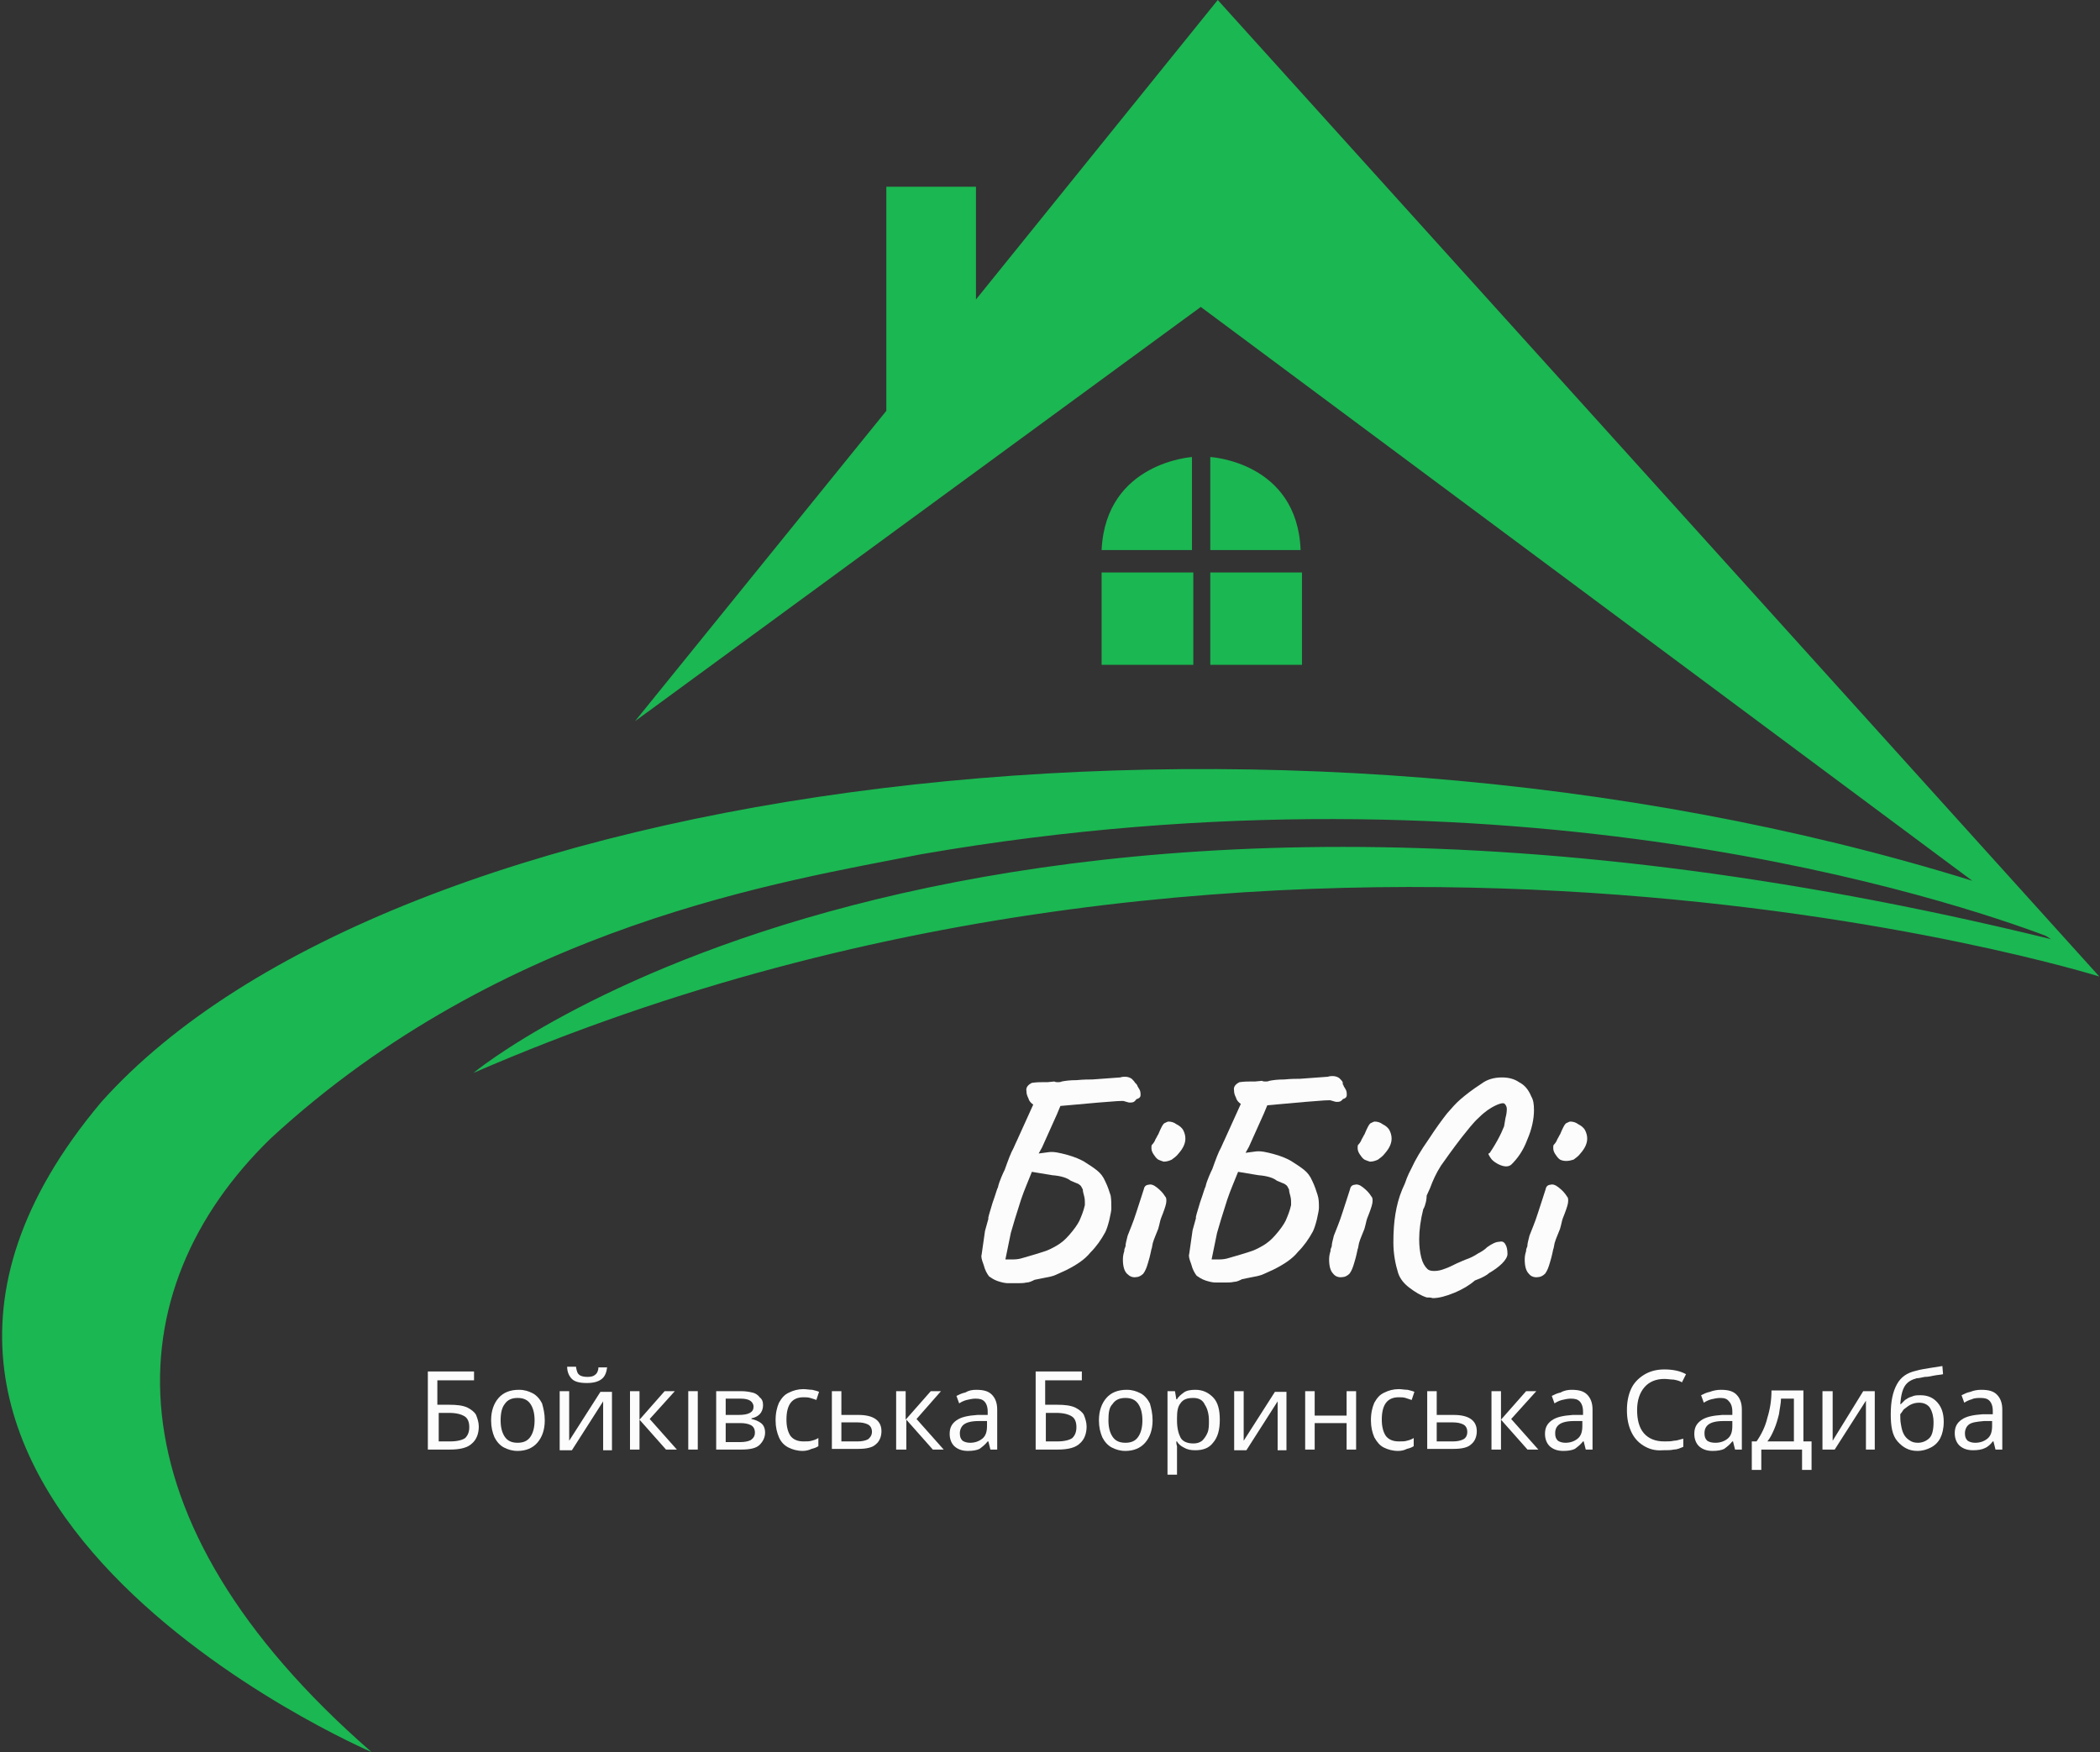
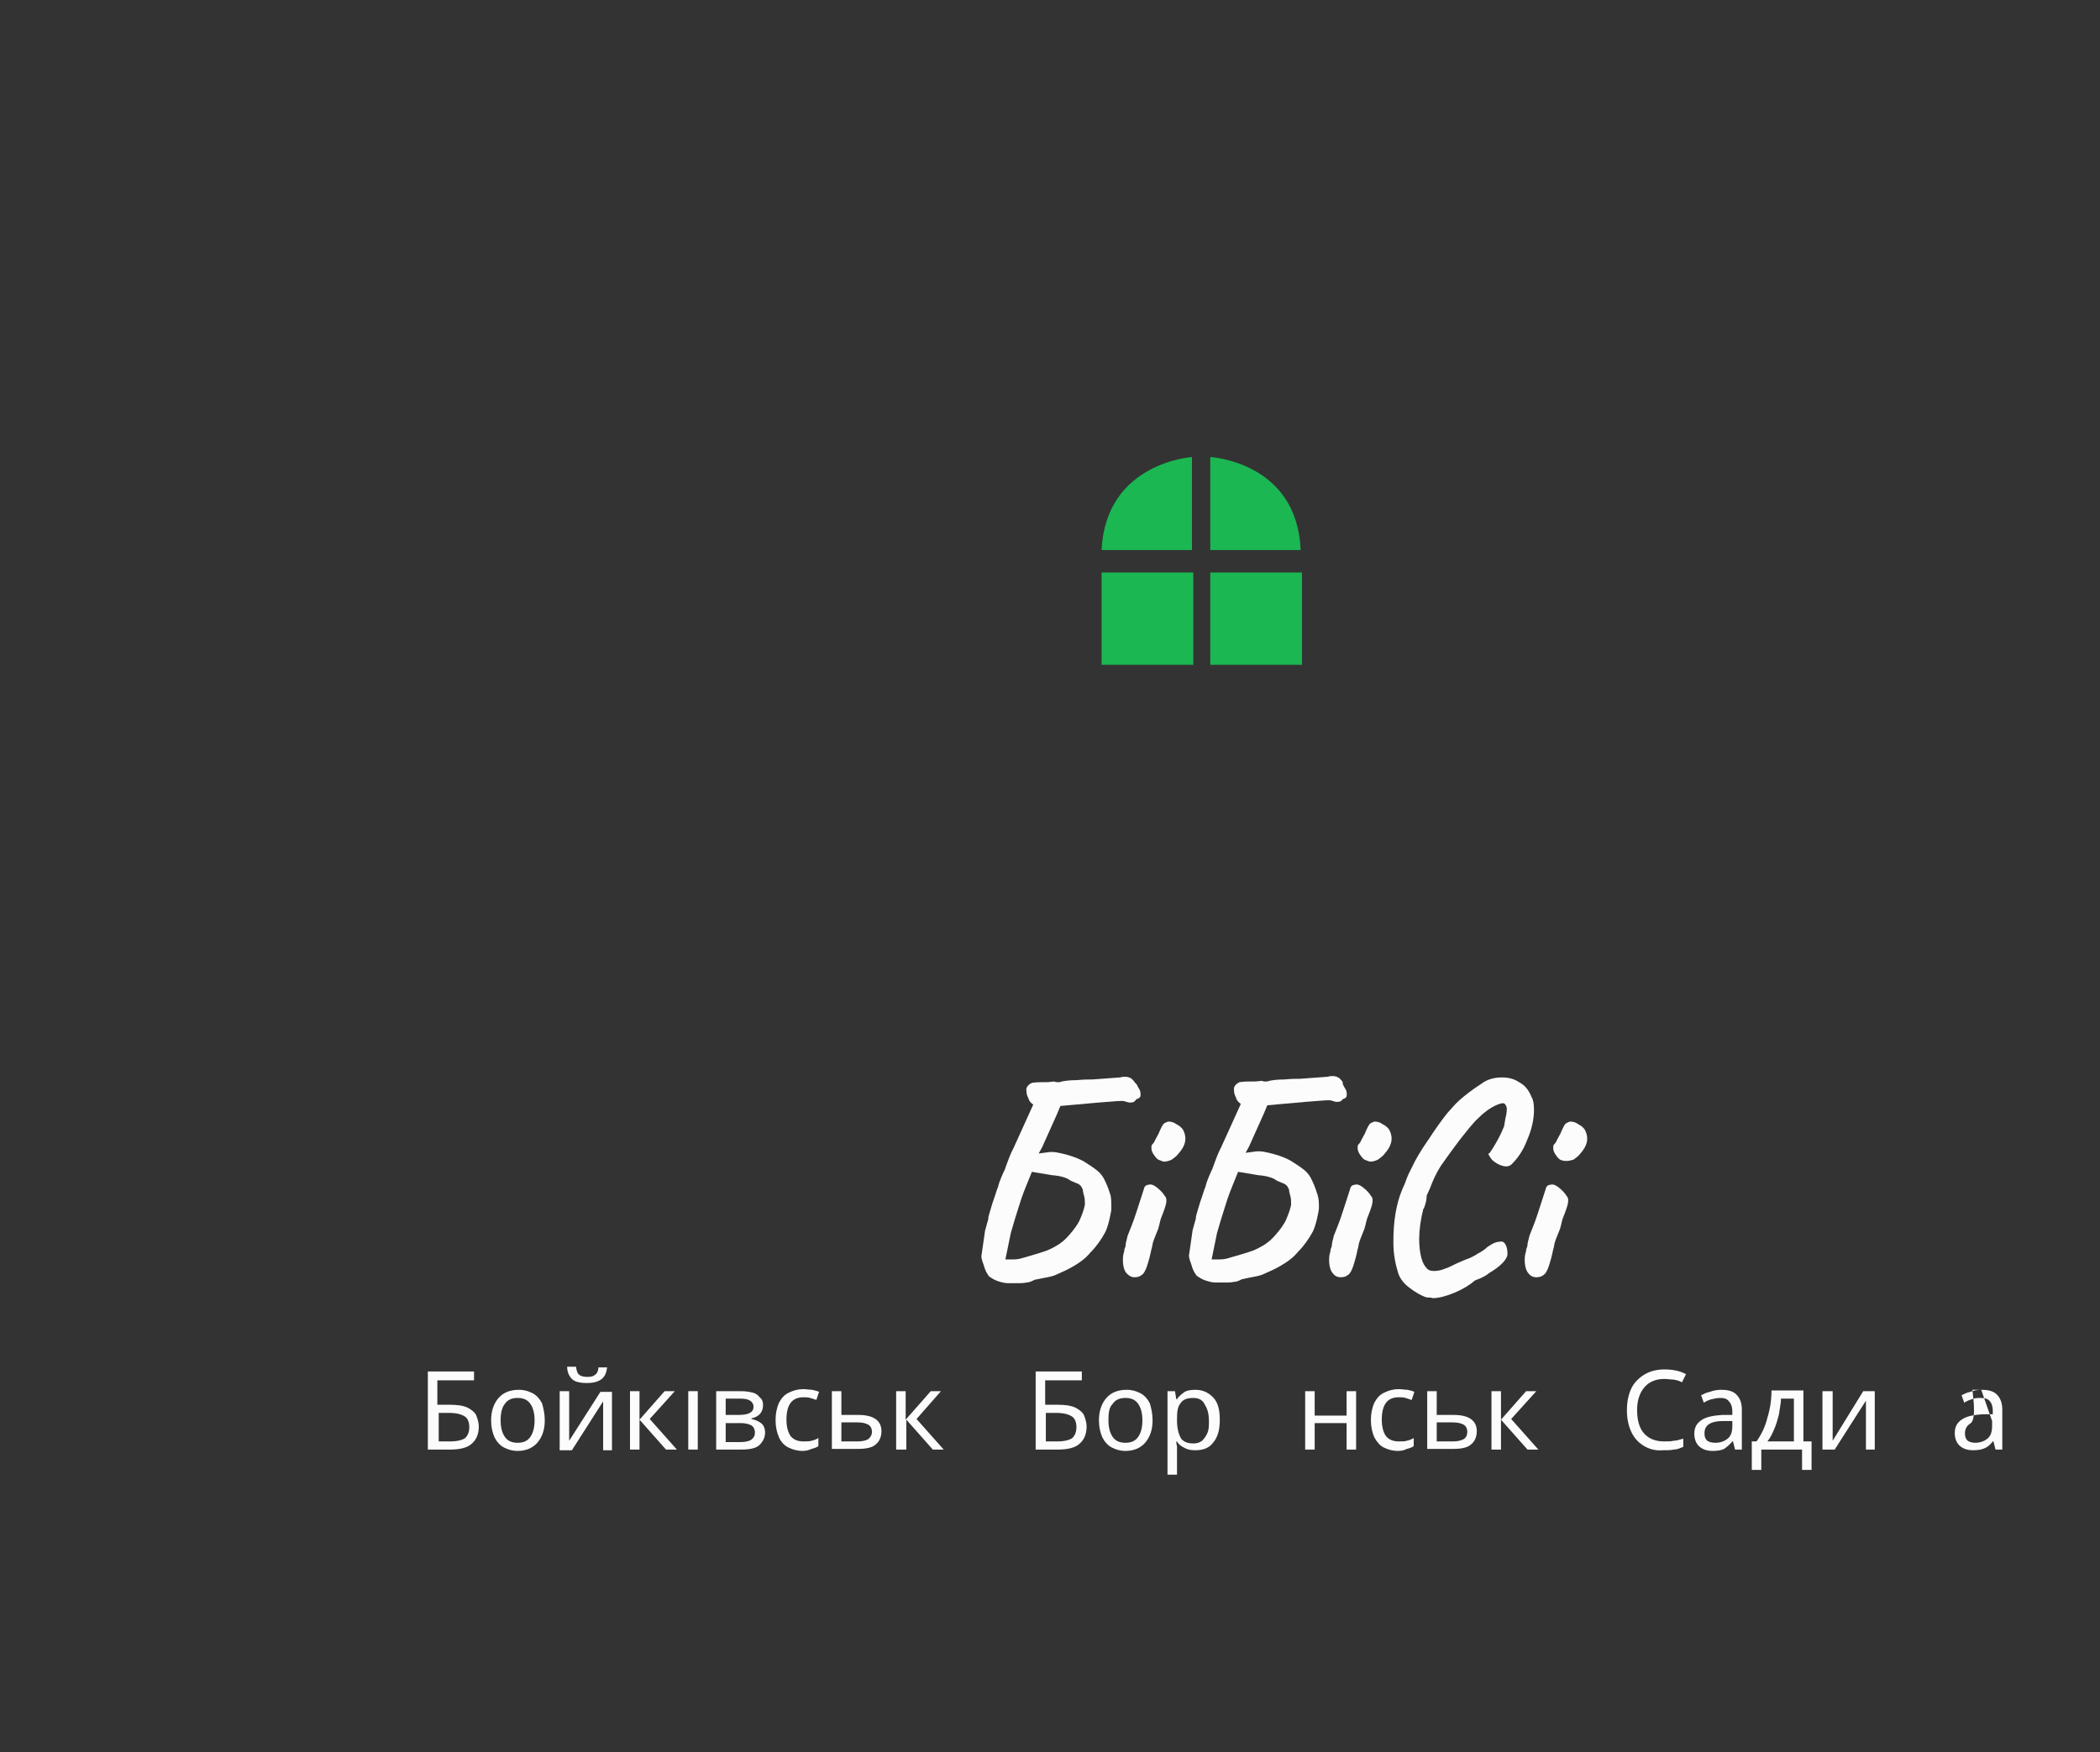
<svg xmlns="http://www.w3.org/2000/svg" xmlns:xlink="http://www.w3.org/1999/xlink" version="1.1" id="Слой_1" x="0px" y="0px" viewBox="0 0 309.2 258" style="enable-background:new 0 0 309.2 258;" xml:space="preserve">
  <rect x="0" y="0" width="309.2" height="258" fill="#333333" stroke="none" />
  <style type="text/css">
	.st0{fill:#1BB752;}
	.st1{clip-path:url(#SVGID_2_);}
	.st2{fill:#FCFCFC;}
</style>
  <path class="st0" d="M162.2,81h13.3V67.3C175.7,67.3,162.8,68,162.2,81z" />
  <path class="st0" d="M162.2,84.3h13.5v13.6h-13.5V84.3z" />
  <path class="st0" d="M178.2,67.3V81h13.3C191,68,178.2,67.3,178.2,67.3z" />
  <path class="st0" d="M178.2,84.3h13.5v13.6h-13.5V84.3z" />
  <g>
    <defs>
-       <rect id="SVGID_1_" width="309.2" height="258" />
-     </defs>
+       </defs>
    <clipPath id="SVGID_2_">
      <use xlink:href="#SVGID_1_" style="overflow:visible;" />
    </clipPath>
    <g class="st1">
      <path class="st0" d="M179.3,0l-35.6,44.1V27.5h-13.2v33l-37,45.7l83.3-61l113.6,84.5C187,97.6,57.5,114.6,14.9,162.3    C-33.7,220.1,54.7,258,54.7,258c-39.5-34.4-37.9-68-14.8-90.4c34.2-31.5,75.5-37.8,95.7-41.8c87.1-15.1,152.6,7.1,165.6,12    l0.8,0.5C140.9,98.8,69.7,158,69.7,158c119.3-51.8,239.4-14.2,239.4-14.2L179.3,0z" />
    </g>
  </g>
  <g>
    <g transform="translate(177.632, 198.961)">
      <g>
        <path class="st2" d="M-10.2-39.2c0,0.1,0.1,0.3,0.3,0.6c0.2,0.3,0.2,0.6,0.2,0.9c0,0.3-0.2,0.5-0.6,0.6c-0.1,0.1-0.2,0.3-0.4,0.4     c-0.2,0.1-0.4,0.1-0.6,0.1c-0.2,0-0.4-0.1-0.8-0.2c-0.1-0.1-1.4,0-3.8,0.2c-2.4,0.2-4.3,0.4-5.6,0.5l-0.5,1.2l-2.2,4.9l-0.5,0.9     l1.5-0.2c0.7-0.1,1.6,0.1,2.7,0.4c1.1,0.3,2,0.7,2.5,1c0.8,0.5,1.4,0.9,1.9,1.3c0.5,0.4,0.9,0.9,1.2,1.6c0.4,0.8,0.6,1.5,0.8,2.1     C-14-22.3-14-21.7-14-21c0,0.3-0.1,0.8-0.3,1.7c-0.2,0.8-0.4,1.4-0.6,1.8c-0.6,1.1-1.3,2.1-2.2,3c-0.8,1-2,1.8-3.6,2.6     c-0.9,0.4-1.5,0.7-1.8,0.8c-0.3,0.1-0.7,0.2-1.3,0.3l-1.5,0.3c-0.4,0.2-0.8,0.4-1.2,0.4c-0.4,0.1-0.9,0.1-1.4,0.1     c-0.2,0-0.4,0-0.6,0c-0.2,0-0.5,0-0.7,0c-0.4,0-0.9-0.1-1.5-0.3c-0.6-0.2-1-0.5-1.3-0.7c-0.3-0.4-0.6-0.9-0.8-1.7     c-0.3-0.8-0.4-1.2-0.3-1.5l0.5-3.5l0.5-1.8c-0.1-0.1,0.2-0.9,0.6-2.3c0.5-1.4,0.7-2.2,0.8-2.3c0.1-0.5,0.3-1,0.5-1.5     c0.2-0.5,0.4-0.9,0.5-1.1c0.5-1.4,0.9-2.5,1.3-3.2c0.3-0.7,0.5-1.1,0.5-1.1l2.4-5.3c-0.3-0.2-0.6-0.5-0.7-0.9     c-0.2-0.4-0.3-0.7-0.3-1.1c-0.1-0.5,0.2-0.9,0.8-1.2c0.7-0.1,1.2-0.1,1.5-0.1c0.3,0,0.6,0,0.8,0l1-0.1c0.2,0.1,0.4,0.1,0.5,0.1     c0.2,0,0.4,0,0.6-0.1c0.5-0.1,1.2-0.2,2.2-0.2c1-0.1,1.8-0.1,2.3-0.1l4.1-0.3c0.3-0.1,0.6-0.1,0.7-0.1c0.4,0,0.7,0.1,1,0.3     c0.2,0.2,0.4,0.4,0.5,0.6C-10.3-39.4-10.3-39.2-10.2-39.2z M-25.7-26.4c-0.5,1.3-1.1,2.6-1.6,4.1c-0.7,2.2-1.2,3.8-1.5,4.9     l-0.8,3.9c0.2,0,0.6,0,1.2,0c0.5,0,1-0.1,1.3-0.2c1.4-0.4,2.4-0.7,3-0.9c0.7-0.2,1.3-0.5,2-0.9c0.7-0.4,1.3-0.9,1.9-1.6     c0.7-0.8,1.2-1.5,1.5-2.1c0.3-0.7,0.6-1.4,0.8-2.3c0-0.1,0-0.2,0-0.4c0-0.2,0-0.5-0.1-0.9c-0.1-0.4-0.2-0.7-0.2-1     c-0.2-0.4-0.3-0.6-0.5-0.7c-0.1-0.1-0.3-0.2-0.6-0.3c-0.2-0.1-0.5-0.2-0.7-0.3c-0.5-0.4-1.4-0.7-2.7-0.8L-25.7-26.4z" />
      </g>
    </g>
  </g>
  <g>
    <g transform="translate(194.233, 198.961)">
      <g>
        <path class="st2" d="M-23.7-28.2c-0.3-0.2-0.5-0.5-0.7-0.8c-0.2-0.3-0.3-0.6-0.3-0.9c0-0.3,0-0.4,0.1-0.5     c0.2-0.2,0.4-0.5,0.5-0.8c0.2-0.3,0.3-0.6,0.4-0.7c0.2-0.5,0.4-0.9,0.5-1.1c0.2-0.4,0.4-0.6,0.5-0.6c0.2-0.1,0.4-0.2,0.5-0.2     c0.4,0,0.8,0.1,1.2,0.4c0.4,0.2,0.8,0.5,1,0.9c0.2,0.4,0.3,0.8,0.3,1.2c0,0.7-0.3,1.4-1,2.2c-0.3,0.4-0.6,0.6-1,0.9     c-0.4,0.2-0.8,0.3-1.2,0.3C-23.2-28-23.5-28.1-23.7-28.2z M-28.3-11.4c-0.4-0.4-0.6-1.1-0.6-2.1c0-0.5,0.1-0.9,0.2-1.2     c0-0.1,0-0.3,0.1-0.5c0.1-0.2,0.1-0.3,0.1-0.4c0-0.2,0.1-0.6,0.3-1.4c0.3-0.8,0.8-1.9,1.3-3.5c0.5-1.6,0.9-2.7,1.1-3.4     c0-0.1,0.1-0.3,0.2-0.4c0.1-0.1,0.3-0.2,0.5-0.2c0.3-0.1,0.7,0,1.2,0.4c0.5,0.4,0.9,0.8,1.2,1.3c0.2,0.2,0.2,0.4,0.2,0.7     c0,0.4-0.2,1-0.5,1.8c-0.1,0.3-0.3,0.7-0.4,1.1c-0.1,0.4-0.2,0.9-0.3,1.2c-0.3,0.8-0.6,1.4-0.8,2.1c-0.1,0.4-0.1,0.7-0.2,0.9     c-0.2,1-0.4,1.7-0.5,2c-0.2,0.7-0.4,1.2-0.7,1.6c-0.3,0.3-0.7,0.5-1,0.5C-27.5-10.8-27.9-11-28.3-11.4z" />
      </g>
    </g>
  </g>
  <g>
    <g transform="translate(200.395, 198.961)">
      <g>
        <path class="st2" d="M-2.6-39.2c0,0.1,0.1,0.3,0.3,0.6c0.2,0.3,0.2,0.6,0.2,0.9c0,0.3-0.2,0.5-0.6,0.6C-2.7-37-2.9-36.9-3-36.8     c-0.2,0.1-0.4,0.1-0.6,0.1c-0.2,0-0.4-0.1-0.8-0.2c-0.1-0.1-1.4,0-3.8,0.2c-2.4,0.2-4.3,0.4-5.6,0.5l-0.5,1.2l-2.2,4.9l-0.5,0.9     l1.5-0.2c0.7-0.1,1.6,0.1,2.7,0.4c1.1,0.3,2,0.7,2.5,1c0.8,0.5,1.4,0.9,1.9,1.3c0.5,0.4,0.9,0.9,1.2,1.6c0.4,0.8,0.6,1.5,0.8,2.1     c0.2,0.6,0.2,1.2,0.2,1.9c0,0.3-0.1,0.8-0.3,1.7c-0.2,0.8-0.4,1.4-0.6,1.8c-0.6,1.1-1.3,2.1-2.2,3c-0.8,1-2,1.8-3.6,2.6     c-0.9,0.4-1.5,0.7-1.8,0.8c-0.3,0.1-0.7,0.2-1.3,0.3l-1.5,0.3c-0.4,0.2-0.8,0.4-1.2,0.4c-0.4,0.1-0.9,0.1-1.4,0.1     c-0.2,0-0.4,0-0.6,0c-0.2,0-0.5,0-0.7,0c-0.4,0-0.9-0.1-1.5-0.3c-0.6-0.2-1-0.5-1.3-0.7c-0.3-0.4-0.6-0.9-0.8-1.7     c-0.3-0.8-0.4-1.2-0.3-1.5l0.5-3.5l0.5-1.8c-0.1-0.1,0.2-0.9,0.6-2.3c0.5-1.4,0.7-2.2,0.8-2.3c0.1-0.5,0.3-1,0.5-1.5     c0.2-0.5,0.4-0.9,0.5-1.1c0.5-1.4,0.9-2.5,1.3-3.2c0.3-0.7,0.5-1.1,0.5-1.1l2.4-5.3c-0.3-0.2-0.6-0.5-0.7-0.9     c-0.2-0.4-0.3-0.7-0.3-1.1c-0.1-0.5,0.2-0.9,0.8-1.2c0.7-0.1,1.2-0.1,1.5-0.1c0.3,0,0.6,0,0.8,0l1-0.1c0.2,0.1,0.4,0.1,0.5,0.1     c0.2,0,0.4,0,0.6-0.1c0.5-0.1,1.2-0.2,2.2-0.2c1-0.1,1.8-0.1,2.3-0.1l4.1-0.3c0.3-0.1,0.6-0.1,0.7-0.1c0.4,0,0.7,0.1,1,0.3     c0.2,0.2,0.4,0.4,0.5,0.6C-2.7-39.4-2.7-39.2-2.6-39.2z M-18.1-26.4c-0.5,1.3-1.1,2.6-1.6,4.1c-0.7,2.2-1.2,3.8-1.5,4.9l-0.8,3.9     c0.2,0,0.6,0,1.2,0c0.5,0,1-0.1,1.3-0.2c1.4-0.4,2.4-0.7,3-0.9c0.7-0.2,1.3-0.5,2-0.9c0.7-0.4,1.3-0.9,1.9-1.6     c0.7-0.8,1.2-1.5,1.5-2.1c0.3-0.7,0.6-1.4,0.8-2.3c0-0.1,0-0.2,0-0.4c0-0.2,0-0.5-0.1-0.9c-0.1-0.4-0.2-0.7-0.2-1     c-0.2-0.4-0.3-0.6-0.5-0.7c-0.1-0.1-0.3-0.2-0.6-0.3c-0.2-0.1-0.5-0.2-0.7-0.3c-0.5-0.4-1.4-0.7-2.7-0.8L-18.1-26.4z" />
      </g>
    </g>
  </g>
  <g>
    <g transform="translate(216.996, 198.961)">
      <g>
        <path class="st2" d="M-16.1-28.2c-0.3-0.2-0.5-0.5-0.7-0.8c-0.2-0.3-0.3-0.6-0.3-0.9c0-0.3,0-0.4,0.1-0.5     c0.2-0.2,0.4-0.5,0.5-0.8c0.2-0.3,0.3-0.6,0.4-0.7c0.2-0.5,0.4-0.9,0.5-1.1c0.2-0.4,0.4-0.6,0.5-0.6c0.2-0.1,0.4-0.2,0.5-0.2     c0.4,0,0.8,0.1,1.2,0.4c0.4,0.2,0.8,0.5,1,0.9c0.2,0.4,0.3,0.8,0.3,1.2c0,0.7-0.3,1.4-1,2.2c-0.3,0.4-0.6,0.6-1,0.9     c-0.4,0.2-0.8,0.3-1.2,0.3C-15.6-28-15.9-28.1-16.1-28.2z M-20.7-11.4c-0.4-0.4-0.6-1.1-0.6-2.1c0-0.5,0.1-0.9,0.2-1.2     c0-0.1,0-0.3,0.1-0.5c0.1-0.2,0.1-0.3,0.1-0.4c0-0.2,0.1-0.6,0.3-1.4c0.3-0.8,0.8-1.9,1.3-3.5c0.5-1.6,0.9-2.7,1.1-3.4     c0-0.1,0.1-0.3,0.2-0.4c0.1-0.1,0.3-0.2,0.5-0.2c0.3-0.1,0.7,0,1.2,0.4c0.5,0.4,0.9,0.8,1.2,1.3c0.2,0.2,0.2,0.4,0.2,0.7     c0,0.4-0.2,1-0.5,1.8c-0.1,0.3-0.3,0.7-0.4,1.1c-0.1,0.4-0.2,0.9-0.3,1.2c-0.3,0.8-0.6,1.4-0.8,2.1c-0.1,0.4-0.1,0.7-0.2,0.9     c-0.2,1-0.4,1.7-0.5,2c-0.2,0.7-0.4,1.2-0.7,1.6c-0.3,0.3-0.7,0.5-1,0.5C-19.9-10.8-20.4-11-20.7-11.4z" />
      </g>
    </g>
  </g>
  <g>
    <g transform="translate(223.159, 198.961)">
      <g>
        <path class="st2" d="M-13.1-7.9c-0.9-0.3-1.7-0.8-2.5-1.4c-0.8-0.6-1.4-1.3-1.7-2.2c-0.4-1.3-0.7-2.8-0.7-4.5     c0-1.6,0.1-3,0.3-4.2c0.2-1.2,0.5-2.4,1-3.6l0.4-0.9c0.4-1.2,0.8-1.9,1-2.3c0.5-1.1,1.3-2.5,2.5-4.2c1.1-1.7,2-2.9,2.7-3.8     c0.7-0.8,1.3-1.5,2-2.1c0.7-0.6,1.7-1.4,3.1-2.3c0.8-0.6,1.8-0.9,3-0.9c0.9,0,1.8,0.2,2.5,0.7c0.8,0.4,1.4,1.1,1.8,2.1     c0.3,0.5,0.4,1.1,0.4,2c0,1.3-0.3,2.8-1,4.4c-0.6,1.6-1.4,2.7-2.3,3.6c-0.2,0.2-0.5,0.3-0.8,0.3s-0.7-0.1-1.1-0.3     c-0.4-0.2-0.7-0.4-1-0.7C-3.9-28.7-4-29-4-29c0-0.1,0-0.1,0.2-0.2c0.2-0.3,0.6-0.9,1.1-1.8c0.5-0.9,0.8-1.6,1-2.1l0.2-1.2     c0.2-0.7,0.2-1.2,0.2-1.4c0-0.2-0.1-0.5-0.3-0.7c-0.1-0.1-0.2-0.1-0.3-0.1c-0.2,0-0.6,0.1-1.2,0.4c-0.6,0.3-1.4,0.8-2.3,1.7     c-0.9,0.8-1.7,1.9-2.6,3c-1.3,1.7-2.3,3.1-3,4.1c-0.7,1.1-1.2,2.2-1.6,3.3l-0.5,1.1c0,0.1,0,0.4-0.1,0.9     c-0.1,0.4-0.2,0.8-0.4,1.1c-0.4,1.6-0.6,3.1-0.6,4.4c0,1,0.1,1.9,0.3,2.7c0.2,0.8,0.5,1.3,0.9,1.7c0.2,0.2,0.5,0.3,1,0.3     c0.5,0,1-0.1,1.5-0.3c0.6-0.2,1.2-0.5,1.8-0.8c0.7-0.3,1.1-0.5,1.4-0.6c0.6-0.2,1.2-0.5,1.8-0.9c0.6-0.3,1-0.6,1.3-0.9     c0.7-0.5,1.3-0.8,1.8-0.8c0.4-0.1,0.7,0,0.9,0.4c0.2,0.3,0.3,0.8,0.3,1.4c0,0.4-0.3,0.9-0.8,1.4c-0.5,0.5-1.2,1-1.9,1.4     c-0.3,0.3-1,0.7-2.1,1.1C-6.8-9.7-7.8-9.1-9-8.6c-1.2,0.5-2.3,0.8-3.2,0.8C-12.5-7.9-12.8-7.9-13.1-7.9z" />
      </g>
    </g>
  </g>
  <g>
    <g transform="translate(238.596, 198.961)">
      <g>
        <path class="st2" d="M-8.9-28.2c-0.3-0.2-0.5-0.5-0.7-0.8c-0.2-0.3-0.3-0.6-0.3-0.9c0-0.3,0-0.4,0.1-0.5c0.2-0.2,0.4-0.5,0.5-0.8     c0.2-0.3,0.3-0.6,0.4-0.7c0.2-0.5,0.4-0.9,0.5-1.1c0.2-0.4,0.4-0.6,0.5-0.6c0.2-0.1,0.4-0.2,0.5-0.2c0.4,0,0.8,0.1,1.2,0.4     c0.4,0.2,0.8,0.5,1,0.9c0.2,0.4,0.3,0.8,0.3,1.2c0,0.7-0.3,1.4-1,2.2c-0.3,0.4-0.6,0.6-1,0.9C-7.2-28.1-7.6-28-8-28     C-8.4-28-8.7-28.1-8.9-28.2z M-13.5-11.4c-0.4-0.4-0.6-1.1-0.6-2.1c0-0.5,0.1-0.9,0.2-1.2c0-0.1,0-0.3,0.1-0.5     c0.1-0.2,0.1-0.3,0.1-0.4c0-0.2,0.1-0.6,0.3-1.4c0.3-0.8,0.8-1.9,1.3-3.5c0.5-1.6,0.9-2.7,1.1-3.4c0-0.1,0.1-0.3,0.2-0.4     c0.1-0.1,0.3-0.2,0.5-0.2c0.3-0.1,0.7,0,1.2,0.4c0.5,0.4,0.9,0.8,1.2,1.3c0.2,0.2,0.2,0.4,0.2,0.7c0,0.4-0.2,1-0.5,1.8     c-0.1,0.3-0.3,0.7-0.4,1.1c-0.1,0.4-0.2,0.9-0.3,1.2c-0.3,0.8-0.6,1.4-0.8,2.1c-0.1,0.4-0.1,0.7-0.2,0.9c-0.2,1-0.4,1.7-0.5,2     c-0.2,0.7-0.4,1.2-0.7,1.6c-0.3,0.3-0.7,0.5-1,0.5C-12.7-10.8-13.2-11-13.5-11.4z" />
      </g>
    </g>
  </g>
  <g>
    <g transform="translate(119.095, 217.86)">
      <g>
        <path class="st2" d="M-56.1-4.4v-11.5h6.8v1.3h-5.4v3.6h1.7c1.2,0,2,0.1,2.7,0.4c0.6,0.3,1.1,0.7,1.3,1.1     c0.2,0.5,0.4,1.1,0.4,1.7c0,1-0.3,1.9-1,2.5c-0.6,0.6-1.7,0.9-3.2,0.9H-56.1z M-54.6-5.6h1.8c1,0,1.8-0.2,2.2-0.5     c0.4-0.4,0.6-0.9,0.6-1.6c0-0.7-0.2-1.3-0.7-1.6c-0.5-0.3-1.2-0.5-2.3-0.5h-1.5V-5.6z" />
      </g>
    </g>
  </g>
  <g>
    <g transform="translate(126.511, 217.86)">
      <g>
        <path class="st2" d="M-46.3-8.7c0,1.4-0.4,2.5-1.1,3.3c-0.7,0.8-1.7,1.2-2.9,1.2c-0.8,0-1.4-0.2-2-0.5c-0.6-0.3-1.1-0.9-1.4-1.5     c-0.3-0.7-0.5-1.5-0.5-2.5c0-1.4,0.4-2.5,1.1-3.3c0.7-0.8,1.7-1.2,3-1.2c0.8,0,1.4,0.2,2,0.5c0.6,0.3,1.1,0.9,1.4,1.5     C-46.5-10.5-46.3-9.7-46.3-8.7z M-52.8-8.7c0,1,0.2,1.8,0.6,2.4c0.4,0.6,1,0.9,1.9,0.9c0.9,0,1.5-0.3,1.9-0.9     c0.4-0.6,0.6-1.4,0.6-2.4c0-1-0.2-1.8-0.6-2.4c-0.4-0.6-1-0.9-1.9-0.9s-1.5,0.3-1.9,0.9C-52.6-10.6-52.8-9.8-52.8-8.7z" />
      </g>
    </g>
  </g>
  <g>
    <g transform="translate(133.806, 217.86)">
      <g>
        <path class="st2" d="M-50-13v5.3c0,0.1,0,0.3,0,0.6c0,0.2,0,0.5,0,0.8c0,0.3,0,0.5,0,0.6l4.6-7.2h1.7v8.6h-1.3v-5.1     c0-0.2,0-0.4,0-0.7c0-0.3,0-0.6,0-0.8c0-0.3,0-0.5,0-0.6l-4.6,7.2h-1.8V-13H-50z M-44.4-16.6c-0.1,0.8-0.3,1.4-0.8,1.8     c-0.5,0.4-1.2,0.6-2.2,0.6c-1.1,0-1.8-0.2-2.2-0.6c-0.4-0.4-0.7-1-0.7-1.8h1.3c0.1,0.6,0.2,1,0.5,1.2c0.2,0.2,0.7,0.3,1.2,0.3     c0.5,0,0.9-0.1,1.1-0.3c0.3-0.2,0.5-0.6,0.5-1.1H-44.4z" />
      </g>
    </g>
  </g>
  <g>
    <g transform="translate(141.56, 217.86)">
      <g>
        <path class="st2" d="M-43.7-13h1.5l-3.7,4.1l4,4.5h-1.6l-3.9-4.4v4.4h-1.4V-13h1.4v4.2L-43.7-13z" />
      </g>
    </g>
  </g>
  <g>
    <g transform="translate(147.939, 217.86)">
      <g>
        <path class="st2" d="M-45.2-4.4h-1.4V-13h1.4V-4.4z" />
      </g>
    </g>
  </g>
  <g>
    <g transform="translate(151.05, 217.86)">
      <g>
        <path class="st2" d="M-38.7-10.9c0,0.5-0.2,1-0.5,1.3c-0.3,0.3-0.7,0.5-1.2,0.6v0.1c0.5,0.1,1,0.3,1.4,0.6     c0.4,0.3,0.6,0.8,0.6,1.4c0,0.7-0.3,1.3-0.8,1.8c-0.5,0.5-1.4,0.7-2.7,0.7h-3.7V-13h3.7c0.6,0,1.2,0.1,1.6,0.2     c0.5,0.1,0.9,0.4,1.1,0.7C-38.8-11.8-38.7-11.4-38.7-10.9z M-40.1-10.7c0-0.4-0.2-0.7-0.5-0.9c-0.3-0.2-0.8-0.3-1.4-0.3h-2.2v2.4     h1.9C-40.8-9.5-40.1-9.9-40.1-10.7z M-39.9-6.9c0-0.5-0.2-0.9-0.6-1.1c-0.4-0.2-0.9-0.3-1.6-0.3h-2.1v2.8h2.1     c0.7,0,1.2-0.1,1.6-0.3C-40.1-6.1-39.9-6.4-39.9-6.9z" />
      </g>
    </g>
  </g>
  <g>
    <g transform="translate(157.996, 217.86)">
      <g>
        <path class="st2" d="M-39.8-4.2c-0.8,0-1.5-0.2-2.1-0.5c-0.6-0.3-1.1-0.8-1.4-1.5c-0.3-0.7-0.5-1.5-0.5-2.5     c0-1.1,0.2-1.9,0.5-2.6c0.4-0.7,0.8-1.2,1.5-1.5c0.6-0.3,1.3-0.5,2.1-0.5c0.4,0,0.9,0.1,1.3,0.1c0.4,0.1,0.8,0.2,1,0.3l-0.4,1.2     c-0.2-0.1-0.6-0.2-0.9-0.3c-0.3-0.1-0.7-0.1-1-0.1c-1.7,0-2.5,1.1-2.5,3.3c0,1,0.2,1.8,0.6,2.4c0.4,0.5,1,0.8,1.9,0.8     c0.5,0,0.9,0,1.2-0.1c0.4-0.1,0.7-0.2,1-0.4v1.2c-0.3,0.2-0.6,0.3-1,0.4C-38.9-4.3-39.4-4.2-39.8-4.2z" />
      </g>
    </g>
  </g>
  <g>
    <g transform="translate(163.784, 217.86)">
      <g>
        <path class="st2" d="M-39.9-9.5h2.5c2.2,0,3.4,0.8,3.4,2.4c0,0.8-0.3,1.5-0.8,1.9c-0.5,0.5-1.4,0.7-2.6,0.7h-3.9V-13h1.4V-9.5z      M-35.4-7c0-0.5-0.2-0.9-0.6-1.1c-0.4-0.2-0.9-0.3-1.5-0.3h-2.4v2.8h2.4c0.6,0,1.1-0.1,1.5-0.3C-35.7-6.1-35.4-6.5-35.4-7z" />
      </g>
    </g>
  </g>
  <g>
    <g transform="translate(170.947, 217.86)">
      <g>
        <path class="st2" d="M-33.9-13h1.5L-36-8.9l4,4.5h-1.6l-3.9-4.4v4.4H-39V-13h1.4v4.2L-33.9-13z" />
      </g>
    </g>
  </g>
  <g>
    <g transform="translate(177.326, 217.86)">
      <g>
-         <path class="st2" d="M-33.6-13.2c1.1,0,1.8,0.2,2.3,0.7c0.5,0.5,0.8,1.2,0.8,2.2v5.9h-1l-0.3-1.2h-0.1c-0.4,0.5-0.8,0.8-1.2,1.1     c-0.4,0.2-1,0.3-1.7,0.3c-0.8,0-1.4-0.2-1.9-0.6c-0.5-0.4-0.8-1.1-0.8-1.9c0-0.9,0.3-1.5,1-2c0.7-0.5,1.7-0.7,3.1-0.8l1.5,0v-0.5     c0-0.7-0.2-1.2-0.5-1.5c-0.3-0.3-0.7-0.4-1.3-0.4c-0.4,0-0.9,0.1-1.3,0.2c-0.4,0.1-0.8,0.3-1.1,0.5l-0.4-1.1     c0.4-0.2,0.8-0.4,1.3-0.5C-34.7-13.1-34.2-13.2-33.6-13.2z M-31.9-8.6l-1.3,0c-1.1,0-1.8,0.2-2.2,0.5C-35.8-7.8-36-7.3-36-6.8     c0,0.5,0.1,0.8,0.4,1.1c0.3,0.2,0.7,0.3,1.1,0.3c0.7,0,1.3-0.2,1.8-0.6c0.5-0.4,0.7-1,0.7-1.9V-8.6z" />
-       </g>
+         </g>
    </g>
  </g>
  <g>
    <g transform="translate(184.091, 217.86)">
	</g>
  </g>
  <g>
    <g transform="translate(186.189, 217.86)">
      <g>
        <path class="st2" d="M-33.7-4.4v-11.5h6.8v1.3h-5.4v3.6h1.7c1.2,0,2,0.1,2.7,0.4c0.6,0.3,1.1,0.7,1.3,1.1     c0.2,0.5,0.4,1.1,0.4,1.7c0,1-0.3,1.9-1,2.5c-0.6,0.6-1.7,0.9-3.2,0.9H-33.7z M-32.3-5.6h1.8c1,0,1.8-0.2,2.2-0.5     c0.4-0.4,0.6-0.9,0.6-1.6c0-0.7-0.2-1.3-0.7-1.6c-0.5-0.3-1.2-0.5-2.3-0.5h-1.5V-5.6z" />
      </g>
    </g>
  </g>
  <g>
    <g transform="translate(193.605, 217.86)">
      <g>
        <path class="st2" d="M-23.9-8.7c0,1.4-0.4,2.5-1.1,3.3c-0.7,0.8-1.7,1.2-2.9,1.2c-0.8,0-1.4-0.2-2-0.5c-0.6-0.3-1.1-0.9-1.4-1.5     c-0.3-0.7-0.5-1.5-0.5-2.5c0-1.4,0.4-2.5,1.1-3.3c0.7-0.8,1.7-1.2,3-1.2c0.8,0,1.4,0.2,2,0.5c0.6,0.3,1.1,0.9,1.4,1.5     C-24.1-10.5-23.9-9.7-23.9-8.7z M-30.4-8.7c0,1,0.2,1.8,0.6,2.4c0.4,0.6,1,0.9,1.9,0.9c0.9,0,1.5-0.3,1.9-0.9     c0.4-0.6,0.6-1.4,0.6-2.4c0-1-0.2-1.8-0.6-2.4c-0.4-0.6-1-0.9-1.9-0.9s-1.5,0.3-1.9,0.9C-30.3-10.6-30.4-9.8-30.4-8.7z" />
      </g>
    </g>
  </g>
  <g>
    <g transform="translate(200.901, 217.86)">
      <g>
        <path class="st2" d="M-24.9-13.2c1.1,0,1.9,0.4,2.6,1.1c0.7,0.7,1,1.8,1,3.3c0,1.5-0.3,2.6-1,3.4c-0.6,0.8-1.5,1.1-2.6,1.1     c-0.7,0-1.2-0.1-1.7-0.4c-0.4-0.2-0.8-0.5-1-0.9h-0.1c0,0.2,0,0.4,0.1,0.7c0,0.3,0,0.5,0,0.7v3.5H-29V-13h1.1l0.2,1.2h0.1     c0.2-0.4,0.6-0.7,1-1C-26.2-13.1-25.6-13.2-24.9-13.2z M-25.2-12c-0.9,0-1.5,0.2-1.9,0.8c-0.4,0.5-0.5,1.2-0.5,2.2v0.3     c0,1.1,0.2,1.9,0.5,2.5c0.3,0.6,1,0.9,1.9,0.9c0.5,0,0.9-0.1,1.3-0.4c0.3-0.3,0.6-0.7,0.8-1.2s0.2-1.1,0.2-1.7     c0-1-0.2-1.8-0.6-2.4C-23.8-11.7-24.4-12-25.2-12z" />
      </g>
    </g>
  </g>
  <g>
    <g transform="translate(208.317, 217.86)">
      <g>
-         <path class="st2" d="M-25.2-13v5.3c0,0.1,0,0.3,0,0.6c0,0.2,0,0.5,0,0.8c0,0.3,0,0.5,0,0.6l4.6-7.2h1.7v8.6h-1.3v-5.1     c0-0.2,0-0.4,0-0.7c0-0.3,0-0.6,0-0.8c0-0.3,0-0.5,0-0.6l-4.6,7.2h-1.8V-13H-25.2z" />
-       </g>
+         </g>
    </g>
  </g>
  <g>
    <g transform="translate(216.071, 217.86)">
      <g>
        <path class="st2" d="M-22.5-13v3.6h4.7V-13h1.4v8.6h-1.4v-3.9h-4.7v3.9h-1.4V-13H-22.5z" />
      </g>
    </g>
  </g>
  <g>
    <g transform="translate(223.752, 217.86)">
      <g>
        <path class="st2" d="M-17.9-4.2c-0.8,0-1.5-0.2-2.1-0.5C-20.6-5-21-5.5-21.4-6.2c-0.3-0.7-0.5-1.5-0.5-2.5c0-1.1,0.2-1.9,0.5-2.6     c0.4-0.7,0.8-1.2,1.5-1.5c0.6-0.3,1.3-0.5,2.1-0.5c0.4,0,0.9,0.1,1.3,0.1c0.4,0.1,0.8,0.2,1,0.3l-0.4,1.2     c-0.3-0.1-0.6-0.2-0.9-0.3c-0.3-0.1-0.7-0.1-1-0.1c-1.7,0-2.5,1.1-2.5,3.3c0,1,0.2,1.8,0.6,2.4c0.4,0.5,1,0.8,1.9,0.8     c0.5,0,0.9,0,1.2-0.1c0.4-0.1,0.7-0.2,1-0.4v1.2c-0.3,0.2-0.6,0.3-1,0.4C-17-4.3-17.4-4.2-17.9-4.2z" />
      </g>
    </g>
  </g>
  <g>
    <g transform="translate(229.54, 217.86)">
      <g>
        <path class="st2" d="M-18-9.5h2.5c2.2,0,3.4,0.8,3.4,2.4c0,0.8-0.3,1.5-0.8,1.9c-0.5,0.5-1.4,0.7-2.6,0.7h-3.9V-13h1.4V-9.5z      M-13.5-7c0-0.5-0.2-0.9-0.6-1.1c-0.4-0.2-0.9-0.3-1.5-0.3H-18v2.8h2.4c0.6,0,1.1-0.1,1.5-0.3C-13.7-6.1-13.5-6.5-13.5-7z" />
      </g>
    </g>
  </g>
  <g>
    <g transform="translate(236.703, 217.86)">
      <g>
        <path class="st2" d="M-12-13h1.5l-3.7,4.1l4,4.5h-1.6l-3.9-4.4v4.4h-1.4V-13h1.4v4.2L-12-13z" />
      </g>
    </g>
  </g>
  <g>
    <g transform="translate(243.082, 217.86)">
      <g>
-         <path class="st2" d="M-11.7-13.2c1.1,0,1.8,0.2,2.3,0.7c0.5,0.5,0.8,1.2,0.8,2.2v5.9h-1l-0.3-1.2H-10c-0.4,0.5-0.8,0.8-1.2,1.1     c-0.4,0.2-1,0.3-1.7,0.3c-0.8,0-1.4-0.2-1.9-0.6c-0.5-0.4-0.8-1.1-0.8-1.9c0-0.9,0.3-1.5,1-2c0.7-0.5,1.7-0.7,3.1-0.8l1.5,0v-0.5     c0-0.7-0.2-1.2-0.5-1.5c-0.3-0.3-0.7-0.4-1.3-0.4c-0.4,0-0.9,0.1-1.3,0.2c-0.4,0.1-0.8,0.3-1.1,0.5l-0.4-1.1     c0.4-0.2,0.8-0.4,1.3-0.5C-12.8-13.1-12.2-13.2-11.7-13.2z M-10-8.6l-1.3,0c-1.1,0-1.8,0.2-2.2,0.5c-0.4,0.3-0.6,0.7-0.6,1.3     c0,0.5,0.1,0.8,0.4,1.1c0.3,0.2,0.7,0.3,1.1,0.3c0.7,0,1.3-0.2,1.8-0.6c0.5-0.4,0.7-1,0.7-1.9V-8.6z" />
-       </g>
+         </g>
    </g>
  </g>
  <g>
    <g transform="translate(249.847, 217.86)">
	</g>
  </g>
  <g>
    <g transform="translate(251.945, 217.86)">
      <g>
        <path class="st2" d="M-6.9-14.8c-1.2,0-2.2,0.4-2.9,1.2c-0.7,0.8-1.1,1.9-1.1,3.4c0,1.4,0.3,2.6,1,3.4c0.7,0.8,1.7,1.2,3,1.2     c0.5,0,1,0,1.4-0.1C-5-5.7-4.6-5.9-4.1-6v1.2C-4.6-4.6-5-4.4-5.5-4.4c-0.4,0.1-1,0.1-1.6,0.1C-8.3-4.2-9.2-4.5-10-5     c-0.8-0.5-1.4-1.2-1.8-2.1c-0.4-0.9-0.6-1.9-0.6-3.1c0-1.2,0.2-2.2,0.6-3.1c0.4-0.9,1.1-1.6,1.9-2.1c0.8-0.5,1.8-0.8,3-0.8     c1.2,0,2.3,0.2,3.2,0.7l-0.6,1.2c-0.3-0.2-0.7-0.3-1.2-0.4C-5.9-14.7-6.4-14.8-6.9-14.8z" />
      </g>
    </g>
  </g>
  <g>
    <g transform="translate(259.566, 217.86)">
      <g>
        <path class="st2" d="M-6.2-13.2c1.1,0,1.8,0.2,2.3,0.7c0.5,0.5,0.8,1.2,0.8,2.2v5.9h-1l-0.3-1.2h-0.1c-0.4,0.5-0.8,0.8-1.2,1.1     c-0.4,0.2-1,0.3-1.7,0.3c-0.8,0-1.4-0.2-1.9-0.6c-0.5-0.4-0.8-1.1-0.8-1.9c0-0.9,0.3-1.5,1-2c0.7-0.5,1.7-0.7,3.1-0.8l1.5,0v-0.5     c0-0.7-0.2-1.2-0.5-1.5C-5.3-11.9-5.7-12-6.3-12c-0.4,0-0.9,0.1-1.3,0.2c-0.4,0.1-0.8,0.3-1.1,0.5l-0.4-1.1     c0.4-0.2,0.8-0.4,1.3-0.5C-7.3-13.1-6.7-13.2-6.2-13.2z M-4.5-8.6l-1.3,0c-1.1,0-1.8,0.2-2.2,0.5c-0.4,0.3-0.6,0.7-0.6,1.3     c0,0.5,0.1,0.8,0.4,1.1C-7.9-5.5-7.5-5.4-7-5.4c0.7,0,1.3-0.2,1.8-0.6c0.5-0.4,0.7-1,0.7-1.9V-8.6z" />
      </g>
    </g>
  </g>
  <g>
    <g transform="translate(266.331, 217.86)">
      <g>
        <path class="st2" d="M-0.8-13v7.4h1.2v4.2h-1.4v-3h-6v3h-1.4v-4.2h0.7c0.7-1,1.3-2.2,1.6-3.5c0.4-1.3,0.6-2.6,0.6-4H-0.8z      M-2.2-11.9h-1.9c0,0.7-0.2,1.5-0.3,2.3c-0.2,0.8-0.4,1.5-0.7,2.2c-0.3,0.7-0.6,1.3-1,1.8h3.9V-11.9z" />
      </g>
    </g>
  </g>
  <g>
    <g transform="translate(273.337, 217.86)">
      <g>
        <path class="st2" d="M-3.5-13v5.3c0,0.1,0,0.3,0,0.6c0,0.2,0,0.5,0,0.8c0,0.3,0,0.5,0,0.6L1-13h1.7v8.6H1.4v-5.1     c0-0.2,0-0.4,0-0.7c0-0.3,0-0.6,0-0.8c0-0.3,0-0.5,0-0.6l-4.6,7.2h-1.8V-13H-3.5z" />
      </g>
    </g>
  </g>
  <g>
    <g transform="translate(281.091, 217.86)">
      <g>
-         <path class="st2" d="M-2.7-9.6c0-1.9,0.3-3.3,0.9-4.4c0.6-1.1,1.5-1.7,2.8-2c0.7-0.2,1.4-0.3,2-0.4c0.7-0.1,1.3-0.2,1.9-0.3     L5-15.5c-0.4,0.1-0.8,0.1-1.3,0.2c-0.5,0.1-0.9,0.2-1.4,0.2c-0.5,0.1-0.9,0.2-1.2,0.2c-0.7,0.2-1.3,0.5-1.7,1.1     c-0.4,0.6-0.6,1.5-0.7,2.7h0.1c0.2-0.2,0.4-0.4,0.6-0.6c0.3-0.2,0.6-0.4,1-0.5c0.4-0.2,0.8-0.2,1.3-0.2c1.1,0,1.9,0.4,2.5,1.1     c0.6,0.7,0.9,1.6,0.9,2.8c0,1-0.2,1.8-0.5,2.4C4.3-5.5,3.8-5,3.2-4.7C2.6-4.4,2-4.2,1.2-4.2C0-4.2-0.9-4.7-1.7-5.6     S-2.7-7.9-2.7-9.6z M1.3-5.4C2-5.4,2.6-5.7,3-6.1c0.4-0.4,0.6-1.2,0.6-2.3c0-0.9-0.2-1.6-0.5-2.1c-0.3-0.5-0.9-0.8-1.6-0.8     c-0.5,0-0.9,0.1-1.3,0.3c-0.4,0.2-0.7,0.5-1,0.7C-1-10-1.2-9.7-1.3-9.6c0,0.5,0,1,0.1,1.5C-1.1-7.5-1-7.1-0.8-6.7     C-0.6-6.3-0.3-6,0-5.8C0.4-5.5,0.8-5.4,1.3-5.4z" />
-       </g>
+         </g>
    </g>
  </g>
  <g>
    <g transform="translate(288.314, 217.86)">
      <g>
-         <path class="st2" d="M3.4-13.2c1.1,0,1.8,0.2,2.3,0.7c0.5,0.5,0.8,1.2,0.8,2.2v5.9h-1L5.2-5.6H5.1C4.8-5.2,4.4-4.8,3.9-4.6     c-0.4,0.2-1,0.3-1.7,0.3c-0.8,0-1.4-0.2-1.9-0.6c-0.5-0.4-0.8-1.1-0.8-1.9c0-0.9,0.3-1.5,1-2c0.7-0.5,1.7-0.7,3.1-0.8l1.5,0v-0.5     c0-0.7-0.2-1.2-0.5-1.5C4.3-11.9,3.9-12,3.3-12C2.9-12,2.4-12,2-11.8c-0.4,0.1-0.8,0.3-1.1,0.5l-0.4-1.1c0.4-0.2,0.8-0.4,1.3-0.5     C2.3-13.1,2.8-13.2,3.4-13.2z M5.1-8.6l-1.3,0C2.7-8.5,2-8.4,1.6-8.1C1.2-7.8,1-7.3,1-6.8C1-6.3,1.1-6,1.4-5.7     c0.3,0.2,0.7,0.3,1.1,0.3c0.7,0,1.3-0.2,1.8-0.6c0.5-0.4,0.7-1,0.7-1.9V-8.6z" />
+         <path class="st2" d="M3.4-13.2c1.1,0,1.8,0.2,2.3,0.7c0.5,0.5,0.8,1.2,0.8,2.2v5.9h-1L5.2-5.6H5.1C4.8-5.2,4.4-4.8,3.9-4.6     c-0.4,0.2-1,0.3-1.7,0.3c-0.8,0-1.4-0.2-1.9-0.6c-0.5-0.4-0.8-1.1-0.8-1.9c0-0.9,0.3-1.5,1-2c0.7-0.5,1.7-0.7,3.1-0.8l1.5,0v-0.5     c0-0.7-0.2-1.2-0.5-1.5C4.3-11.9,3.9-12,3.3-12C2.9-12,2.4-12,2-11.8c-0.4,0.1-0.8,0.3-1.1,0.5l-0.4-1.1c0.4-0.2,0.8-0.4,1.3-0.5     C2.3-13.1,2.8-13.2,3.4-13.2z l-1.3,0C2.7-8.5,2-8.4,1.6-8.1C1.2-7.8,1-7.3,1-6.8C1-6.3,1.1-6,1.4-5.7     c0.3,0.2,0.7,0.3,1.1,0.3c0.7,0,1.3-0.2,1.8-0.6c0.5-0.4,0.7-1,0.7-1.9V-8.6z" />
      </g>
    </g>
  </g>
</svg>